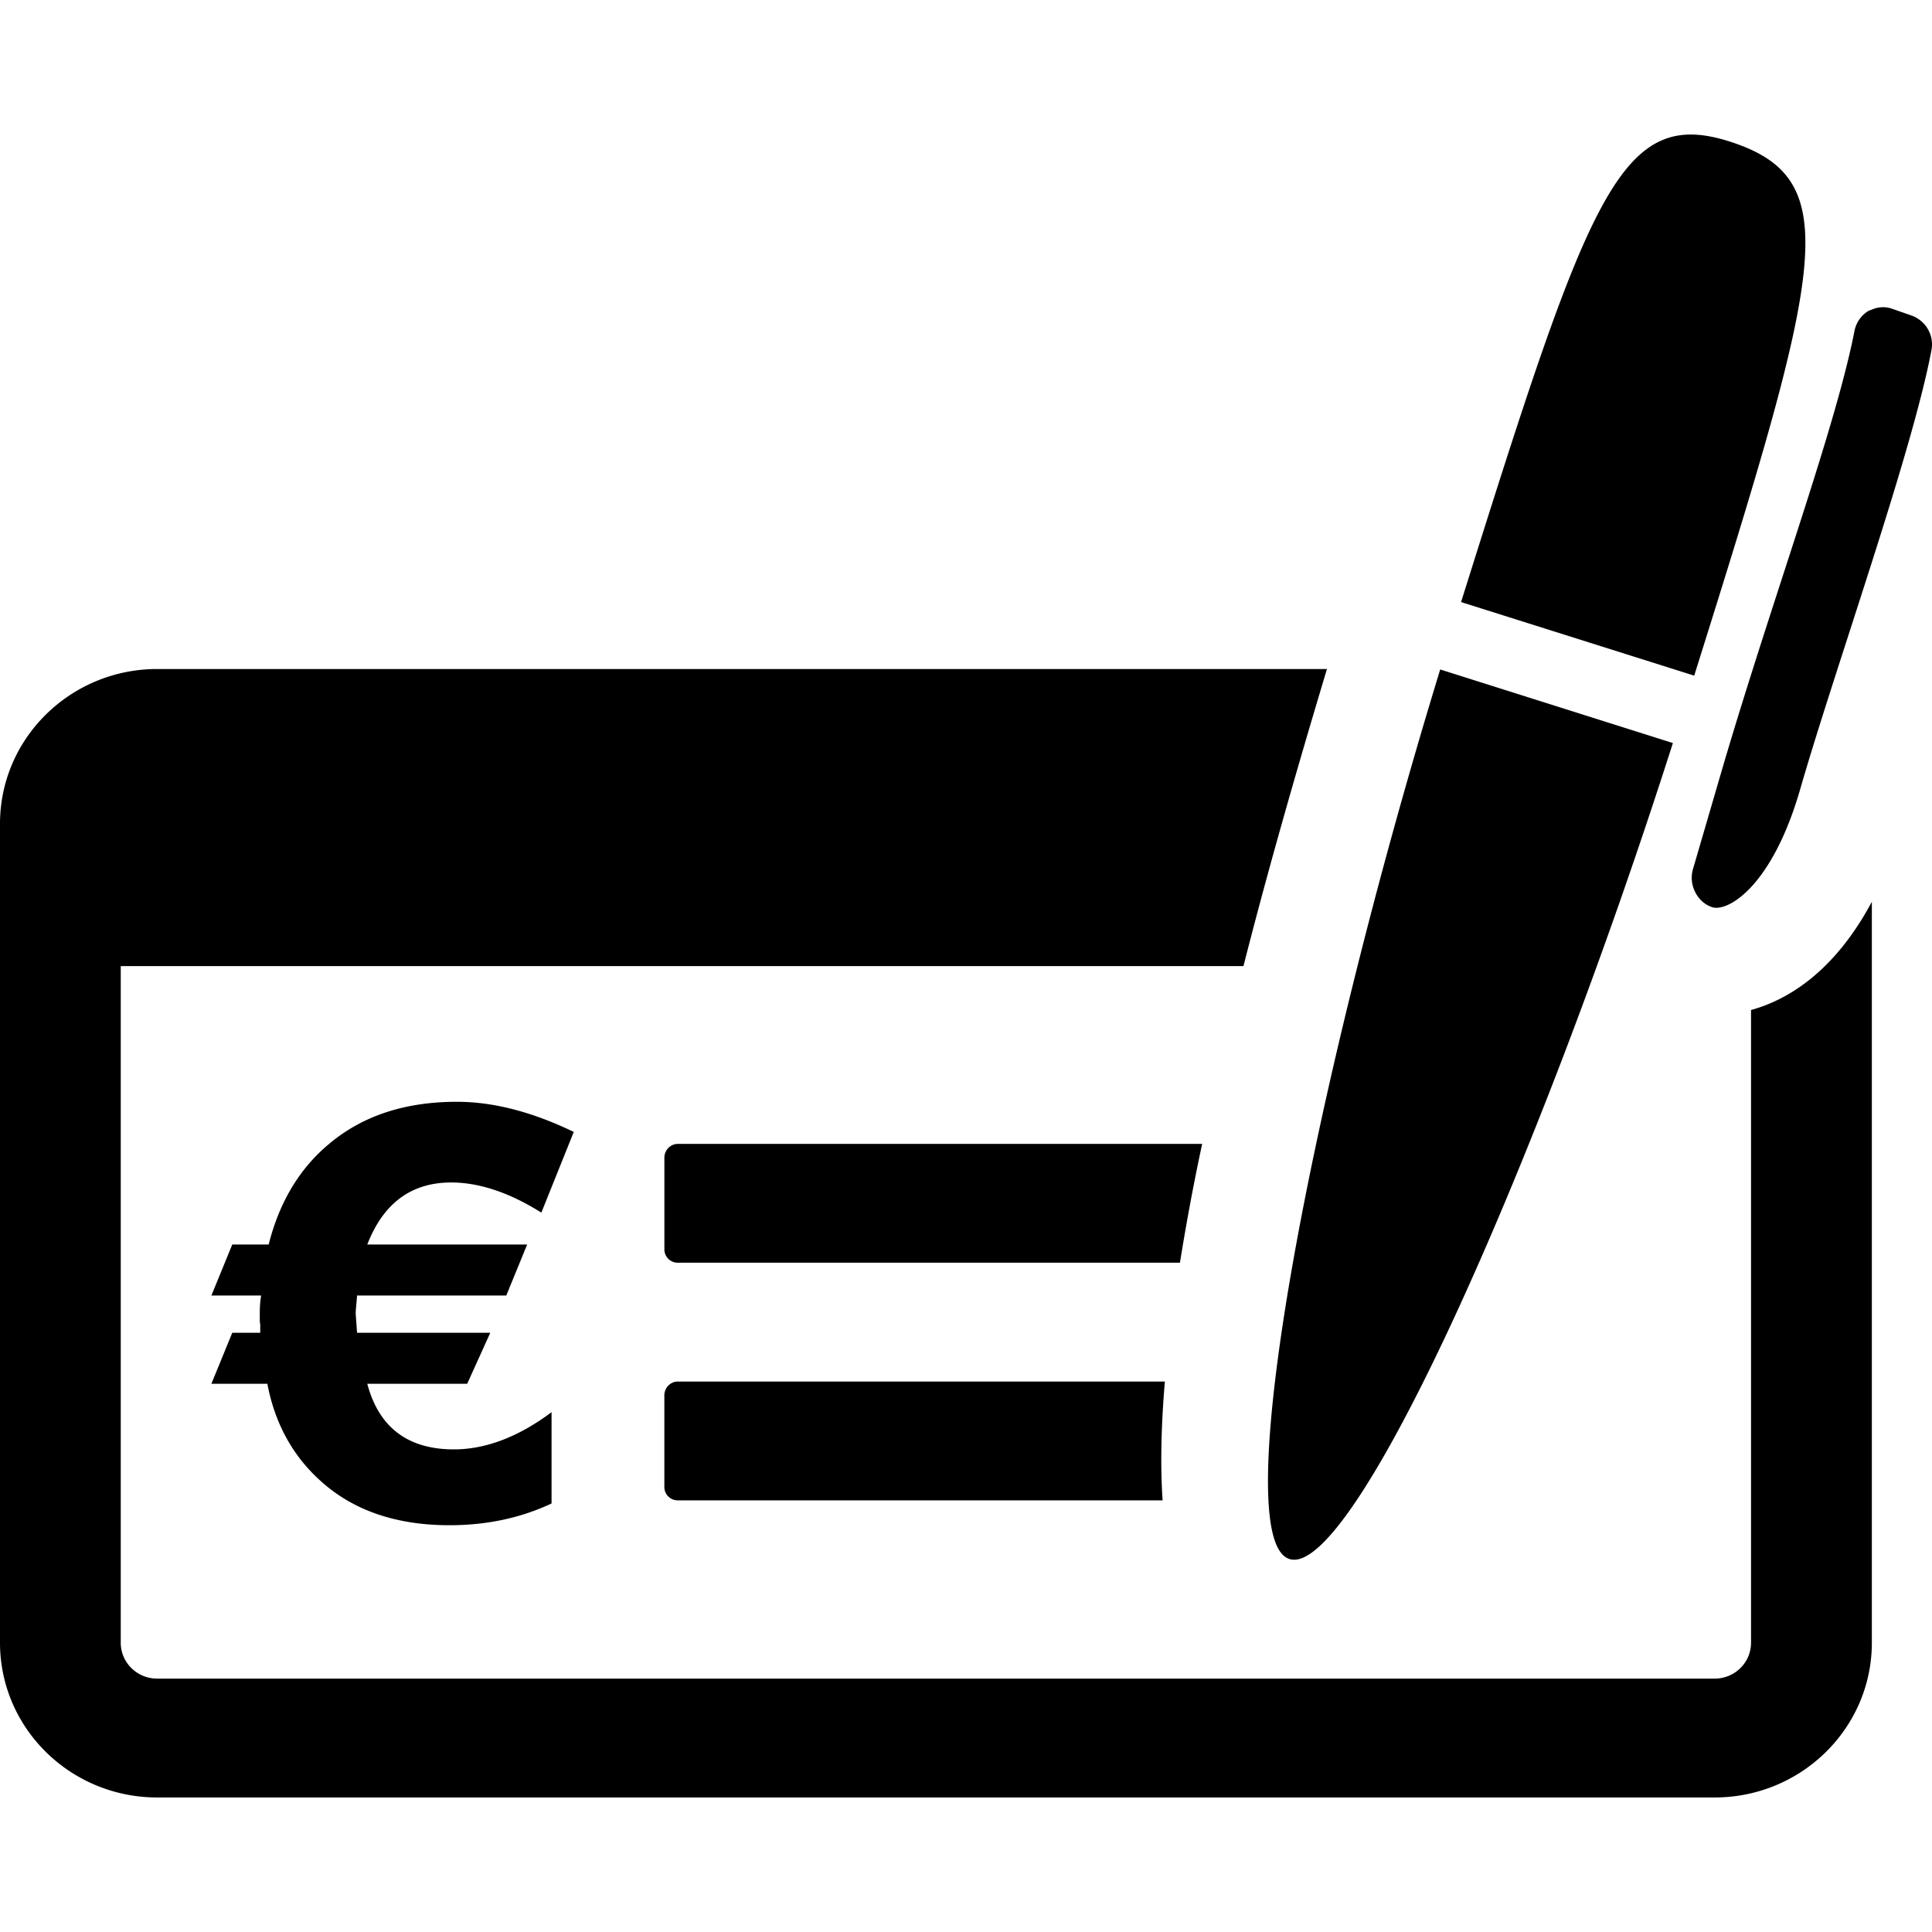
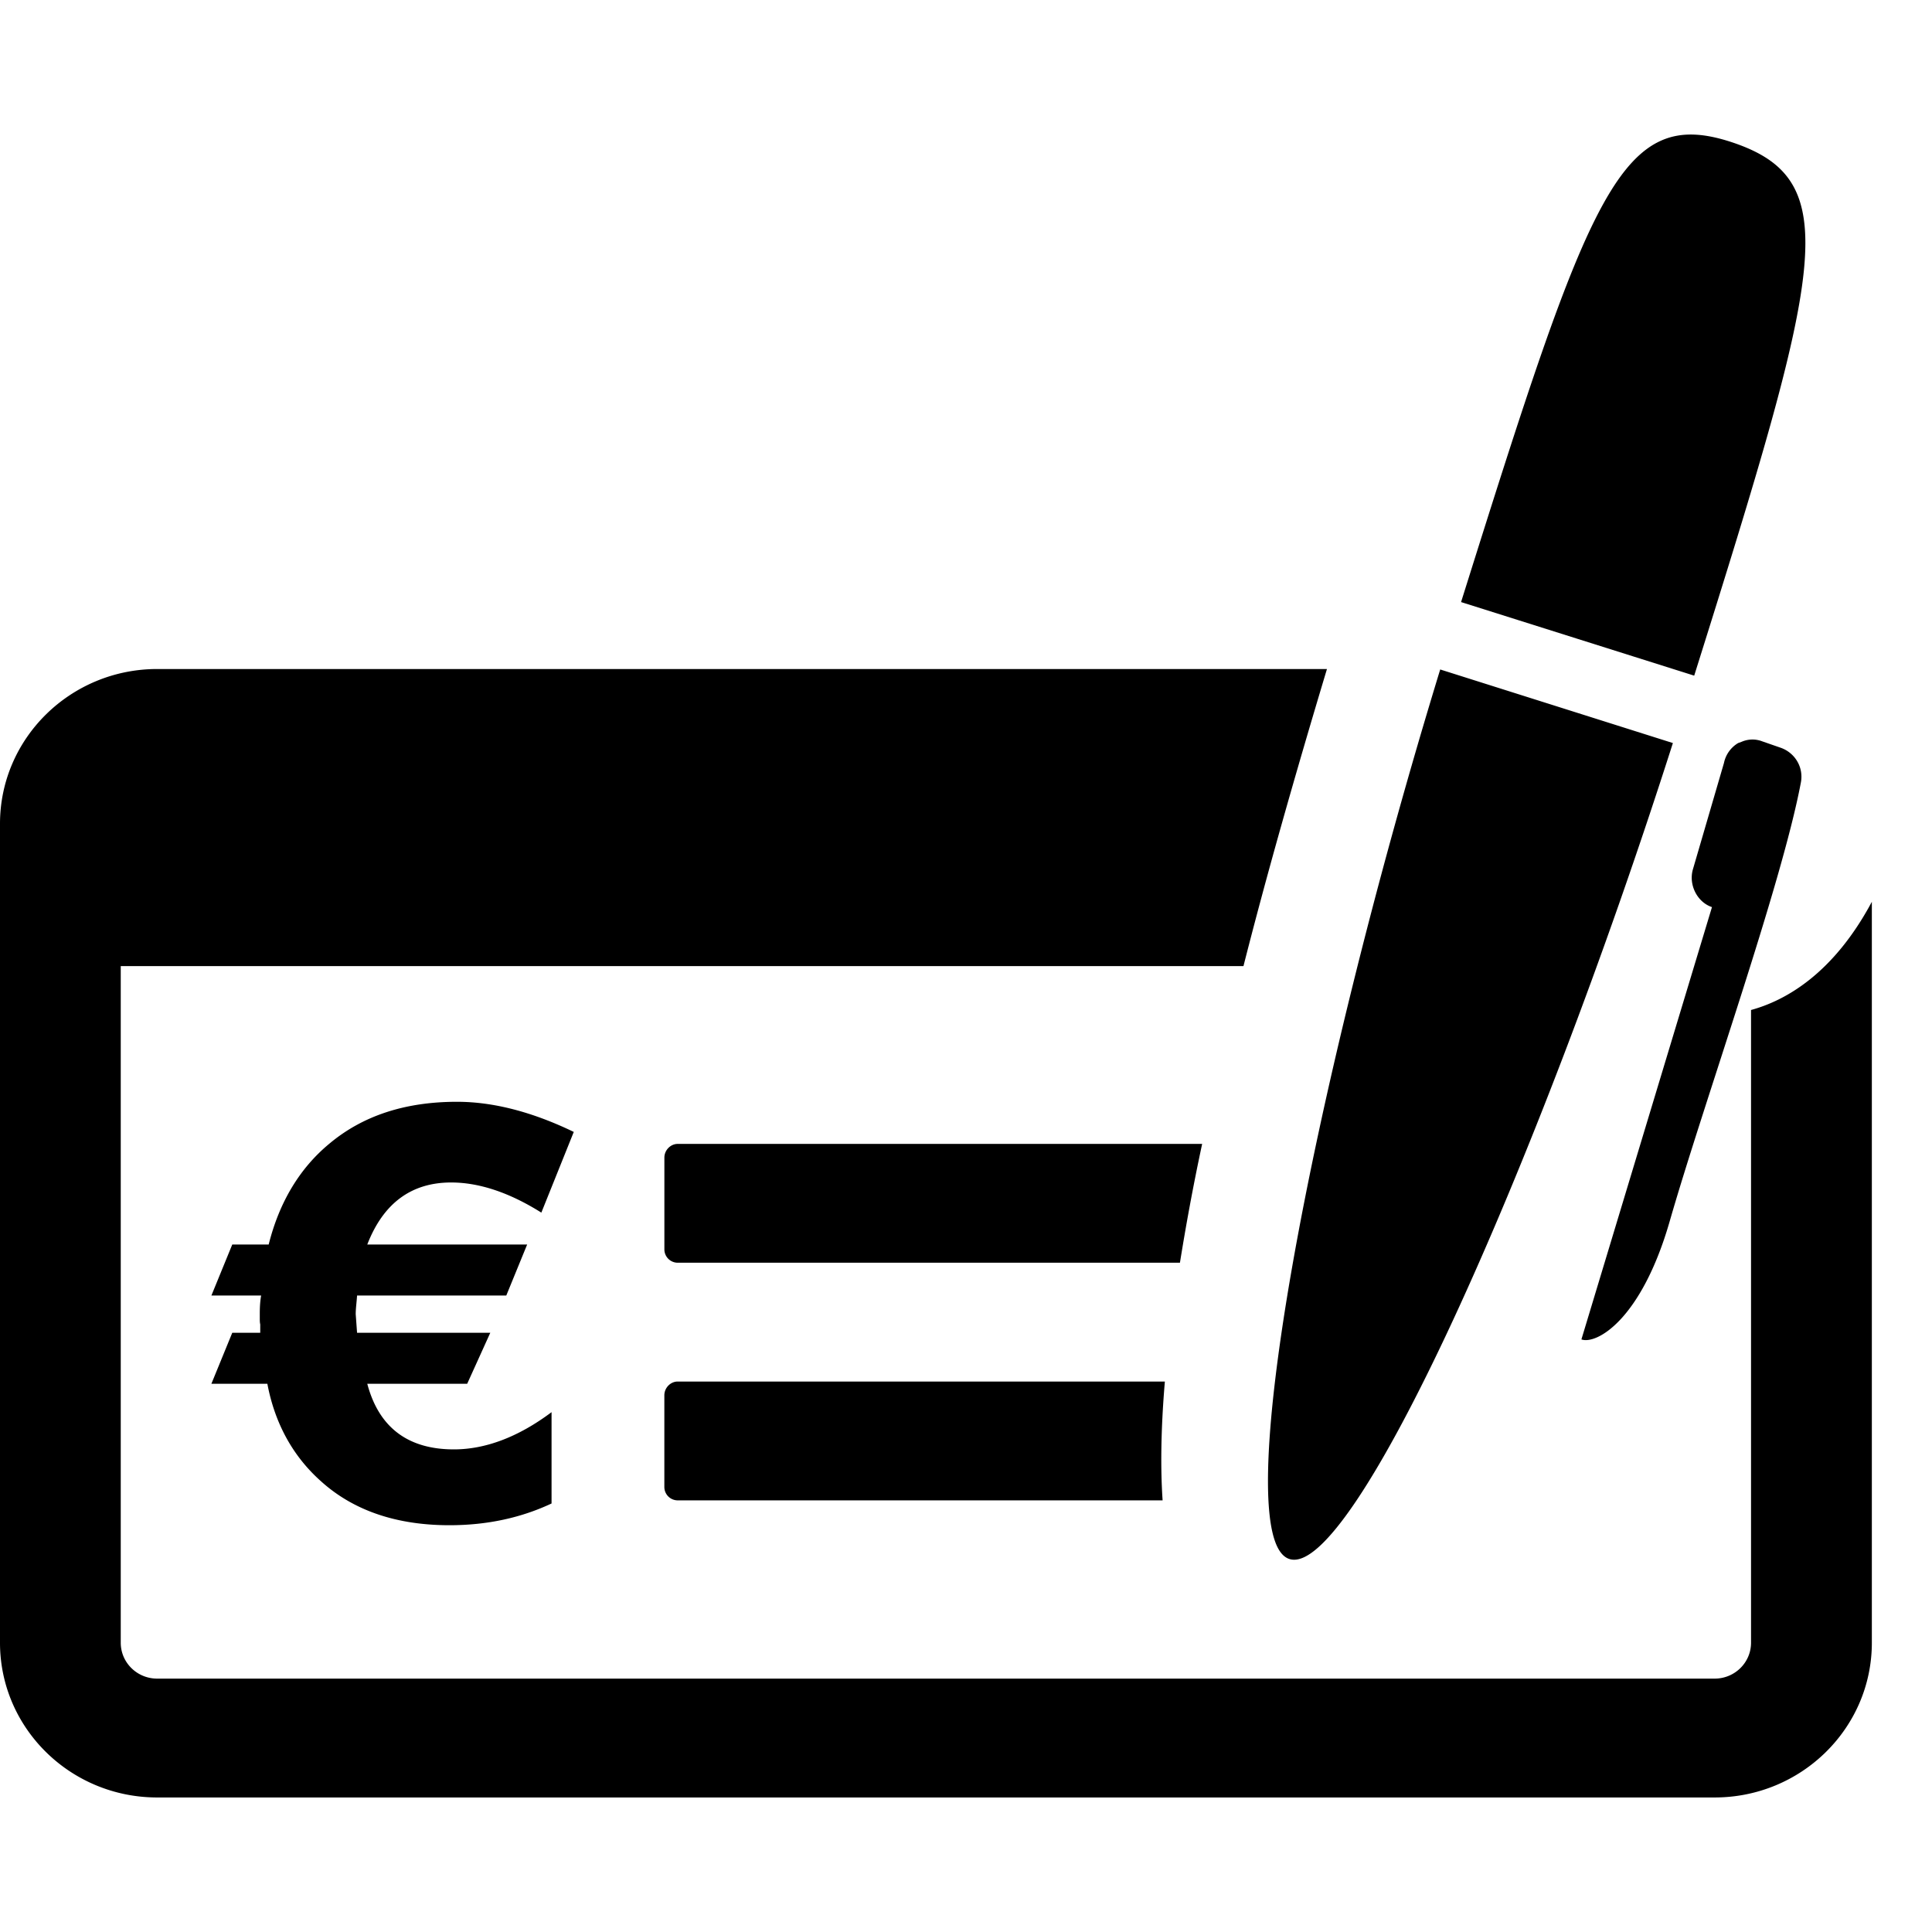
<svg xmlns="http://www.w3.org/2000/svg" width="60" height="60">
-   <path d="m17.819 35.153-1.007 2.506c-1.007-.633-1.945-.936-2.8-.936-1.24 0-2.11.647-2.606 1.927h4.965l-.648 1.584h-4.634c-.014.22-.042.4-.042.578l.042.579h4.137l-.717 1.583h-3.103c.358 1.35 1.255 2.038 2.69 2.038.965 0 1.985-.371 3.033-1.156v2.836c-.938.44-1.986.675-3.172.675-1.641 0-2.979-.454-3.986-1.363-.868-.771-1.434-1.79-1.668-3.03H6.565l.648-1.583h.869v-.262c-.014-.055-.014-.124-.014-.165v-.18c0-.22.014-.398.042-.55H6.565l.648-1.584h1.131c.331-1.321.965-2.368 1.876-3.125 1.048-.882 2.372-1.308 3.972-1.308 1.13 0 2.344.316 3.627.936Zm3.227.372h16.288c-.29 1.35-.51 2.575-.69 3.69H21.047a.415.415 0 0 1-.414-.413v-2.85c0-.235.193-.427.414-.427Zm-.414 10.658v-2.85c0-.235.193-.428.414-.428h15.13c-.125 1.474-.138 2.7-.07 3.69h-15.06a.415.415 0 0 1-.414-.412Zm33.749-14.817c1.062-.29 2.551-1.115 3.751-3.36v23.01c0 2.658-2.193 4.806-4.882 4.806H4.882C2.192 55.822 0 53.674 0 51.016V25.583c0-2.658 2.193-4.806 4.882-4.806H41.21c-1.035 3.442-1.904 6.513-2.593 9.226H3.75v21.013c0 .62.51 1.115 1.131 1.115H53.25c.62 0 1.13-.495 1.13-1.115v-19.65Zm-9.006-12.668c4.013-12.78 4.95-15.45 8.454-14.266 3.49 1.184 2.758 3.91-1.214 16.551l-7.24-2.285Zm6.578 4.378c-4.261 13.344-9.971 25.998-11.916 25.338-1.93-.648.607-14.294 4.69-27.623l7.226 2.285Zm1.214 5.095c-.455-.151-.731-.688-.593-1.17l.965-3.305c1.531-5.177 3.476-10.438 4.055-13.426a.939.939 0 0 1 .441-.62l.11-.04a.843.843 0 0 1 .635-.014l.593.206c.442.165.704.62.607 1.088-.607 3.208-3.02 9.956-4.069 13.605-.882 3.07-2.275 3.842-2.744 3.676Z" />
+   <path d="m17.819 35.153-1.007 2.506c-1.007-.633-1.945-.936-2.8-.936-1.24 0-2.11.647-2.606 1.927h4.965l-.648 1.584h-4.634c-.014.22-.042.4-.042.578l.042.579h4.137l-.717 1.583h-3.103c.358 1.35 1.255 2.038 2.69 2.038.965 0 1.985-.371 3.033-1.156v2.836c-.938.44-1.986.675-3.172.675-1.641 0-2.979-.454-3.986-1.363-.868-.771-1.434-1.79-1.668-3.03H6.565l.648-1.583h.869v-.262c-.014-.055-.014-.124-.014-.165v-.18c0-.22.014-.398.042-.55H6.565l.648-1.584h1.131c.331-1.321.965-2.368 1.876-3.125 1.048-.882 2.372-1.308 3.972-1.308 1.13 0 2.344.316 3.627.936Zm3.227.372h16.288c-.29 1.35-.51 2.575-.69 3.69H21.047a.415.415 0 0 1-.414-.413v-2.85c0-.235.193-.427.414-.427Zm-.414 10.658v-2.85c0-.235.193-.428.414-.428h15.13c-.125 1.474-.138 2.7-.07 3.69h-15.06a.415.415 0 0 1-.414-.412Zm33.749-14.817c1.062-.29 2.551-1.115 3.751-3.36v23.01c0 2.658-2.193 4.806-4.882 4.806H4.882C2.192 55.822 0 53.674 0 51.016V25.583c0-2.658 2.193-4.806 4.882-4.806H41.21c-1.035 3.442-1.904 6.513-2.593 9.226H3.75v21.013c0 .62.51 1.115 1.131 1.115H53.25c.62 0 1.13-.495 1.13-1.115v-19.65Zm-9.006-12.668c4.013-12.78 4.95-15.45 8.454-14.266 3.49 1.184 2.758 3.91-1.214 16.551l-7.24-2.285Zm6.578 4.378c-4.261 13.344-9.971 25.998-11.916 25.338-1.93-.648.607-14.294 4.69-27.623l7.226 2.285Zm1.214 5.095c-.455-.151-.731-.688-.593-1.17l.965-3.305a.939.939 0 0 1 .441-.62l.11-.04a.843.843 0 0 1 .635-.014l.593.206c.442.165.704.62.607 1.088-.607 3.208-3.02 9.956-4.069 13.605-.882 3.07-2.275 3.842-2.744 3.676Z" />
</svg>